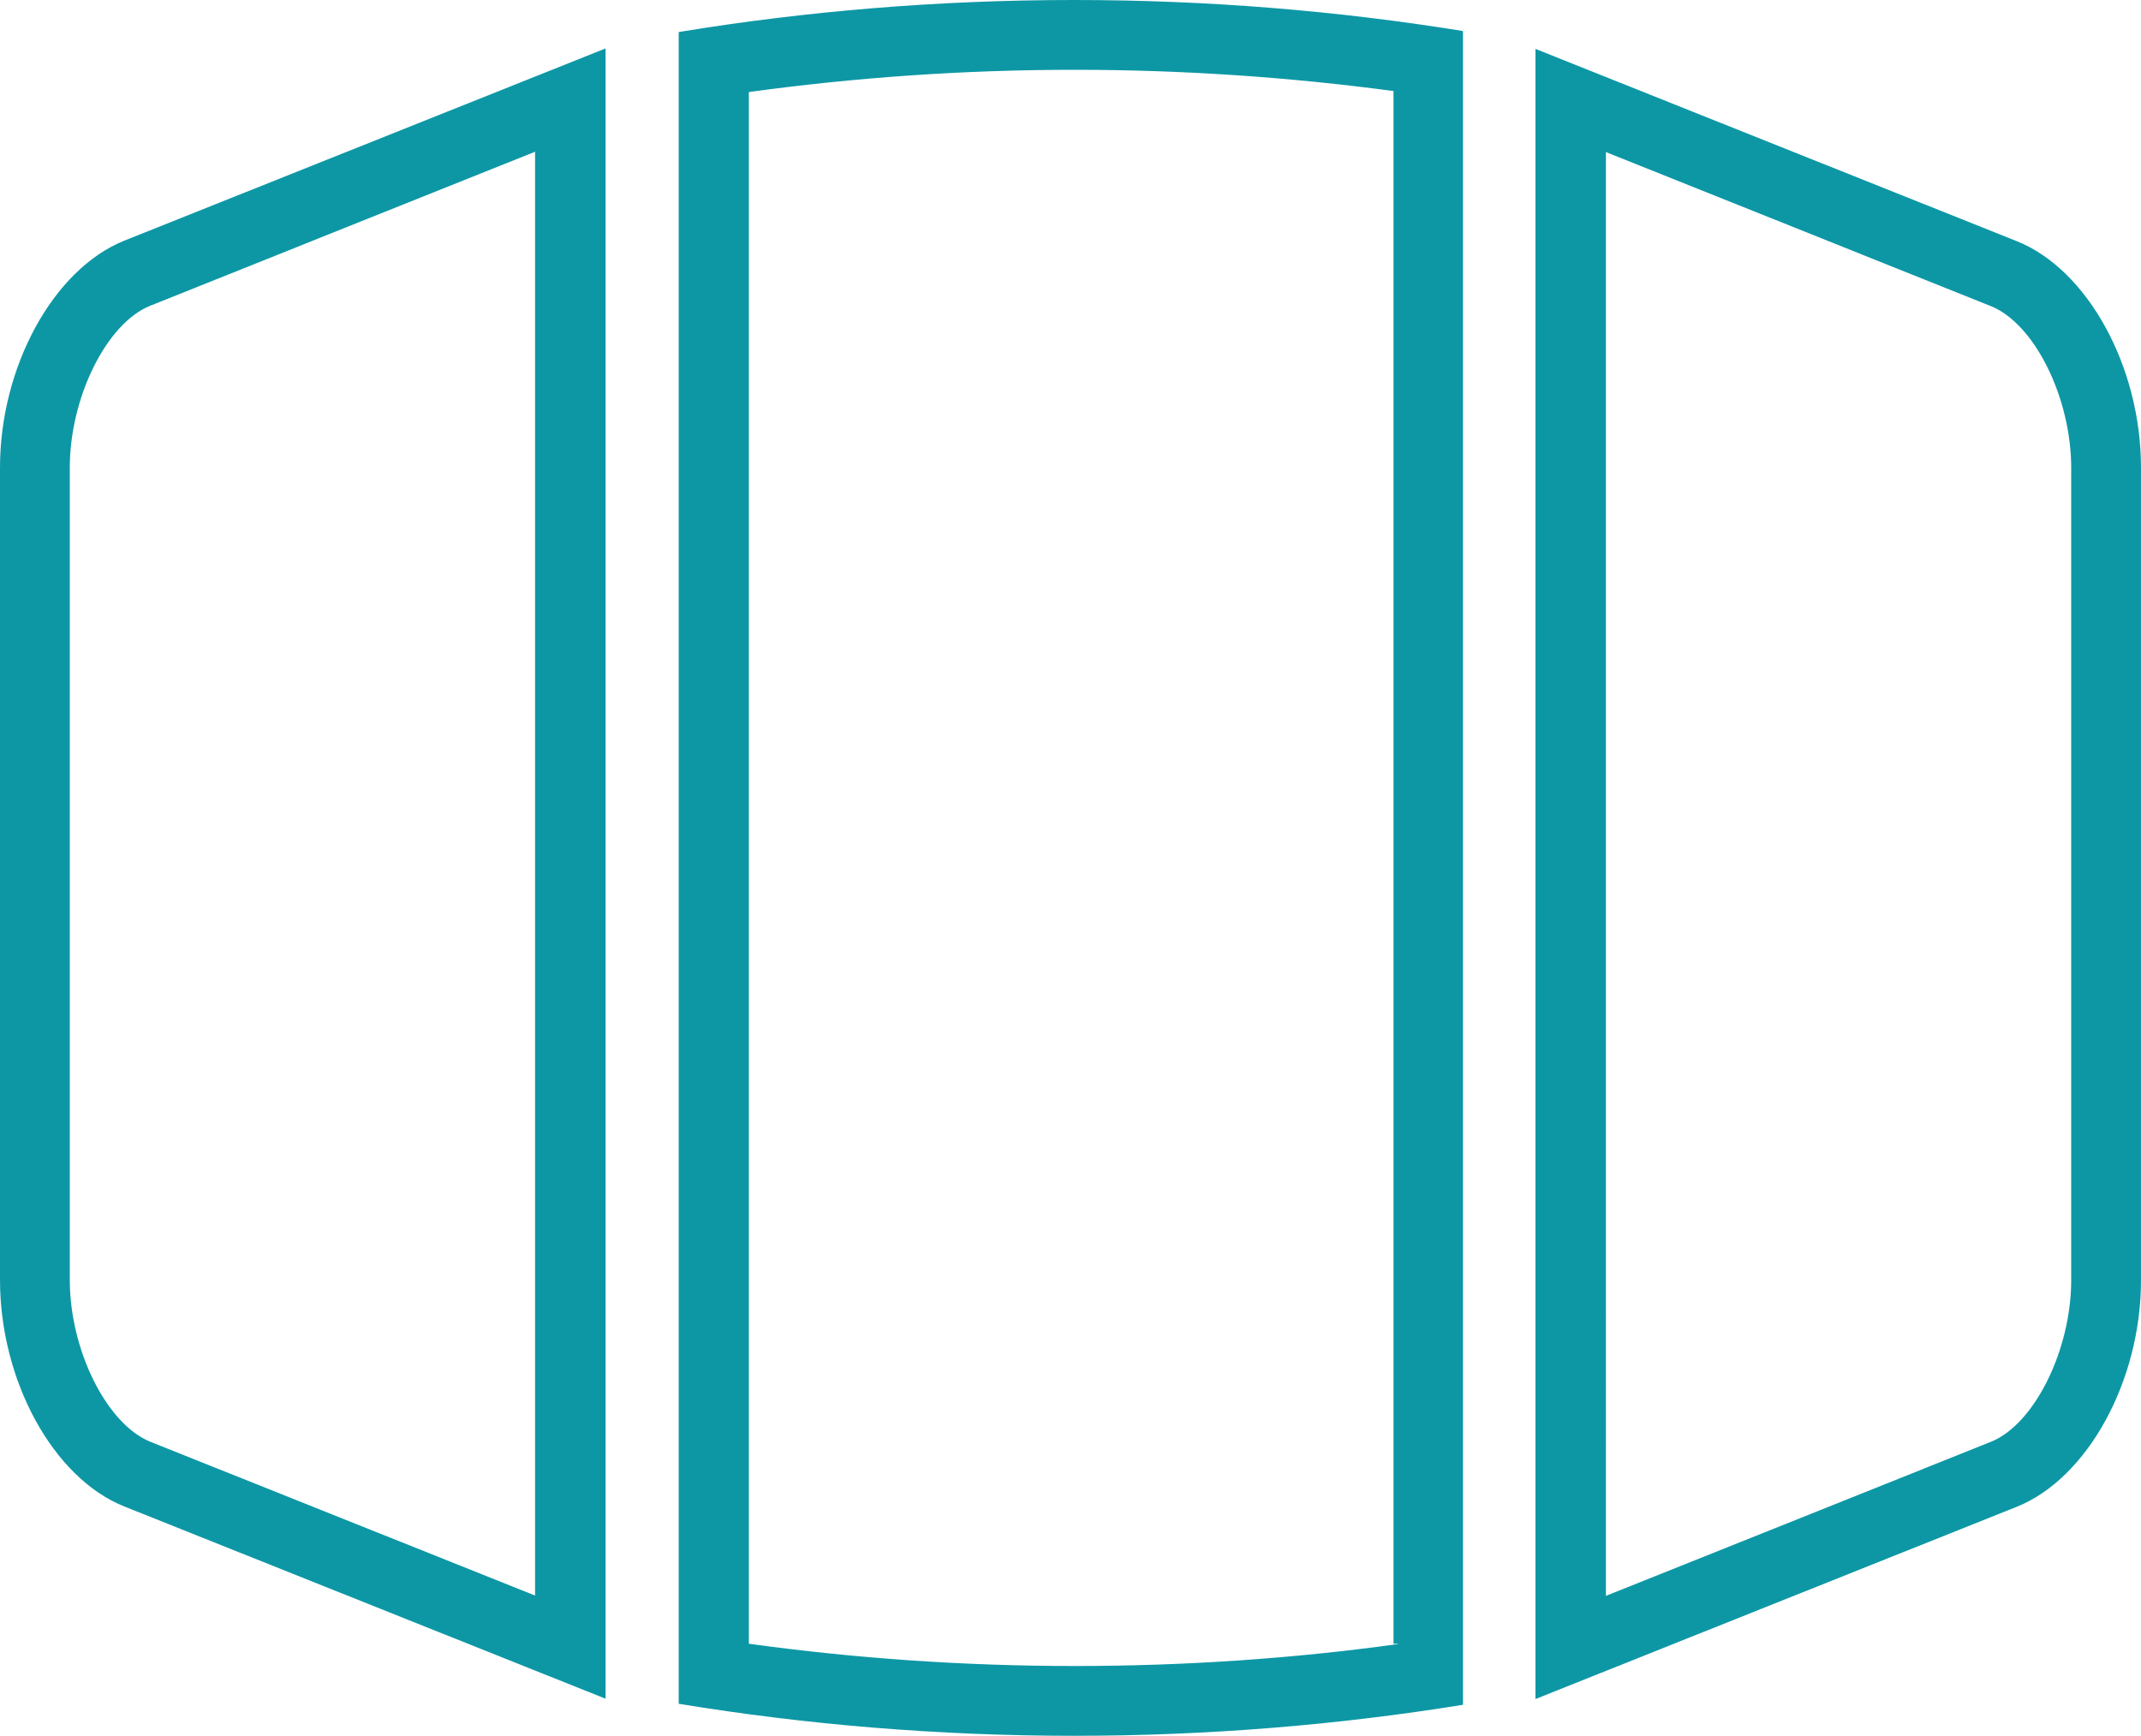
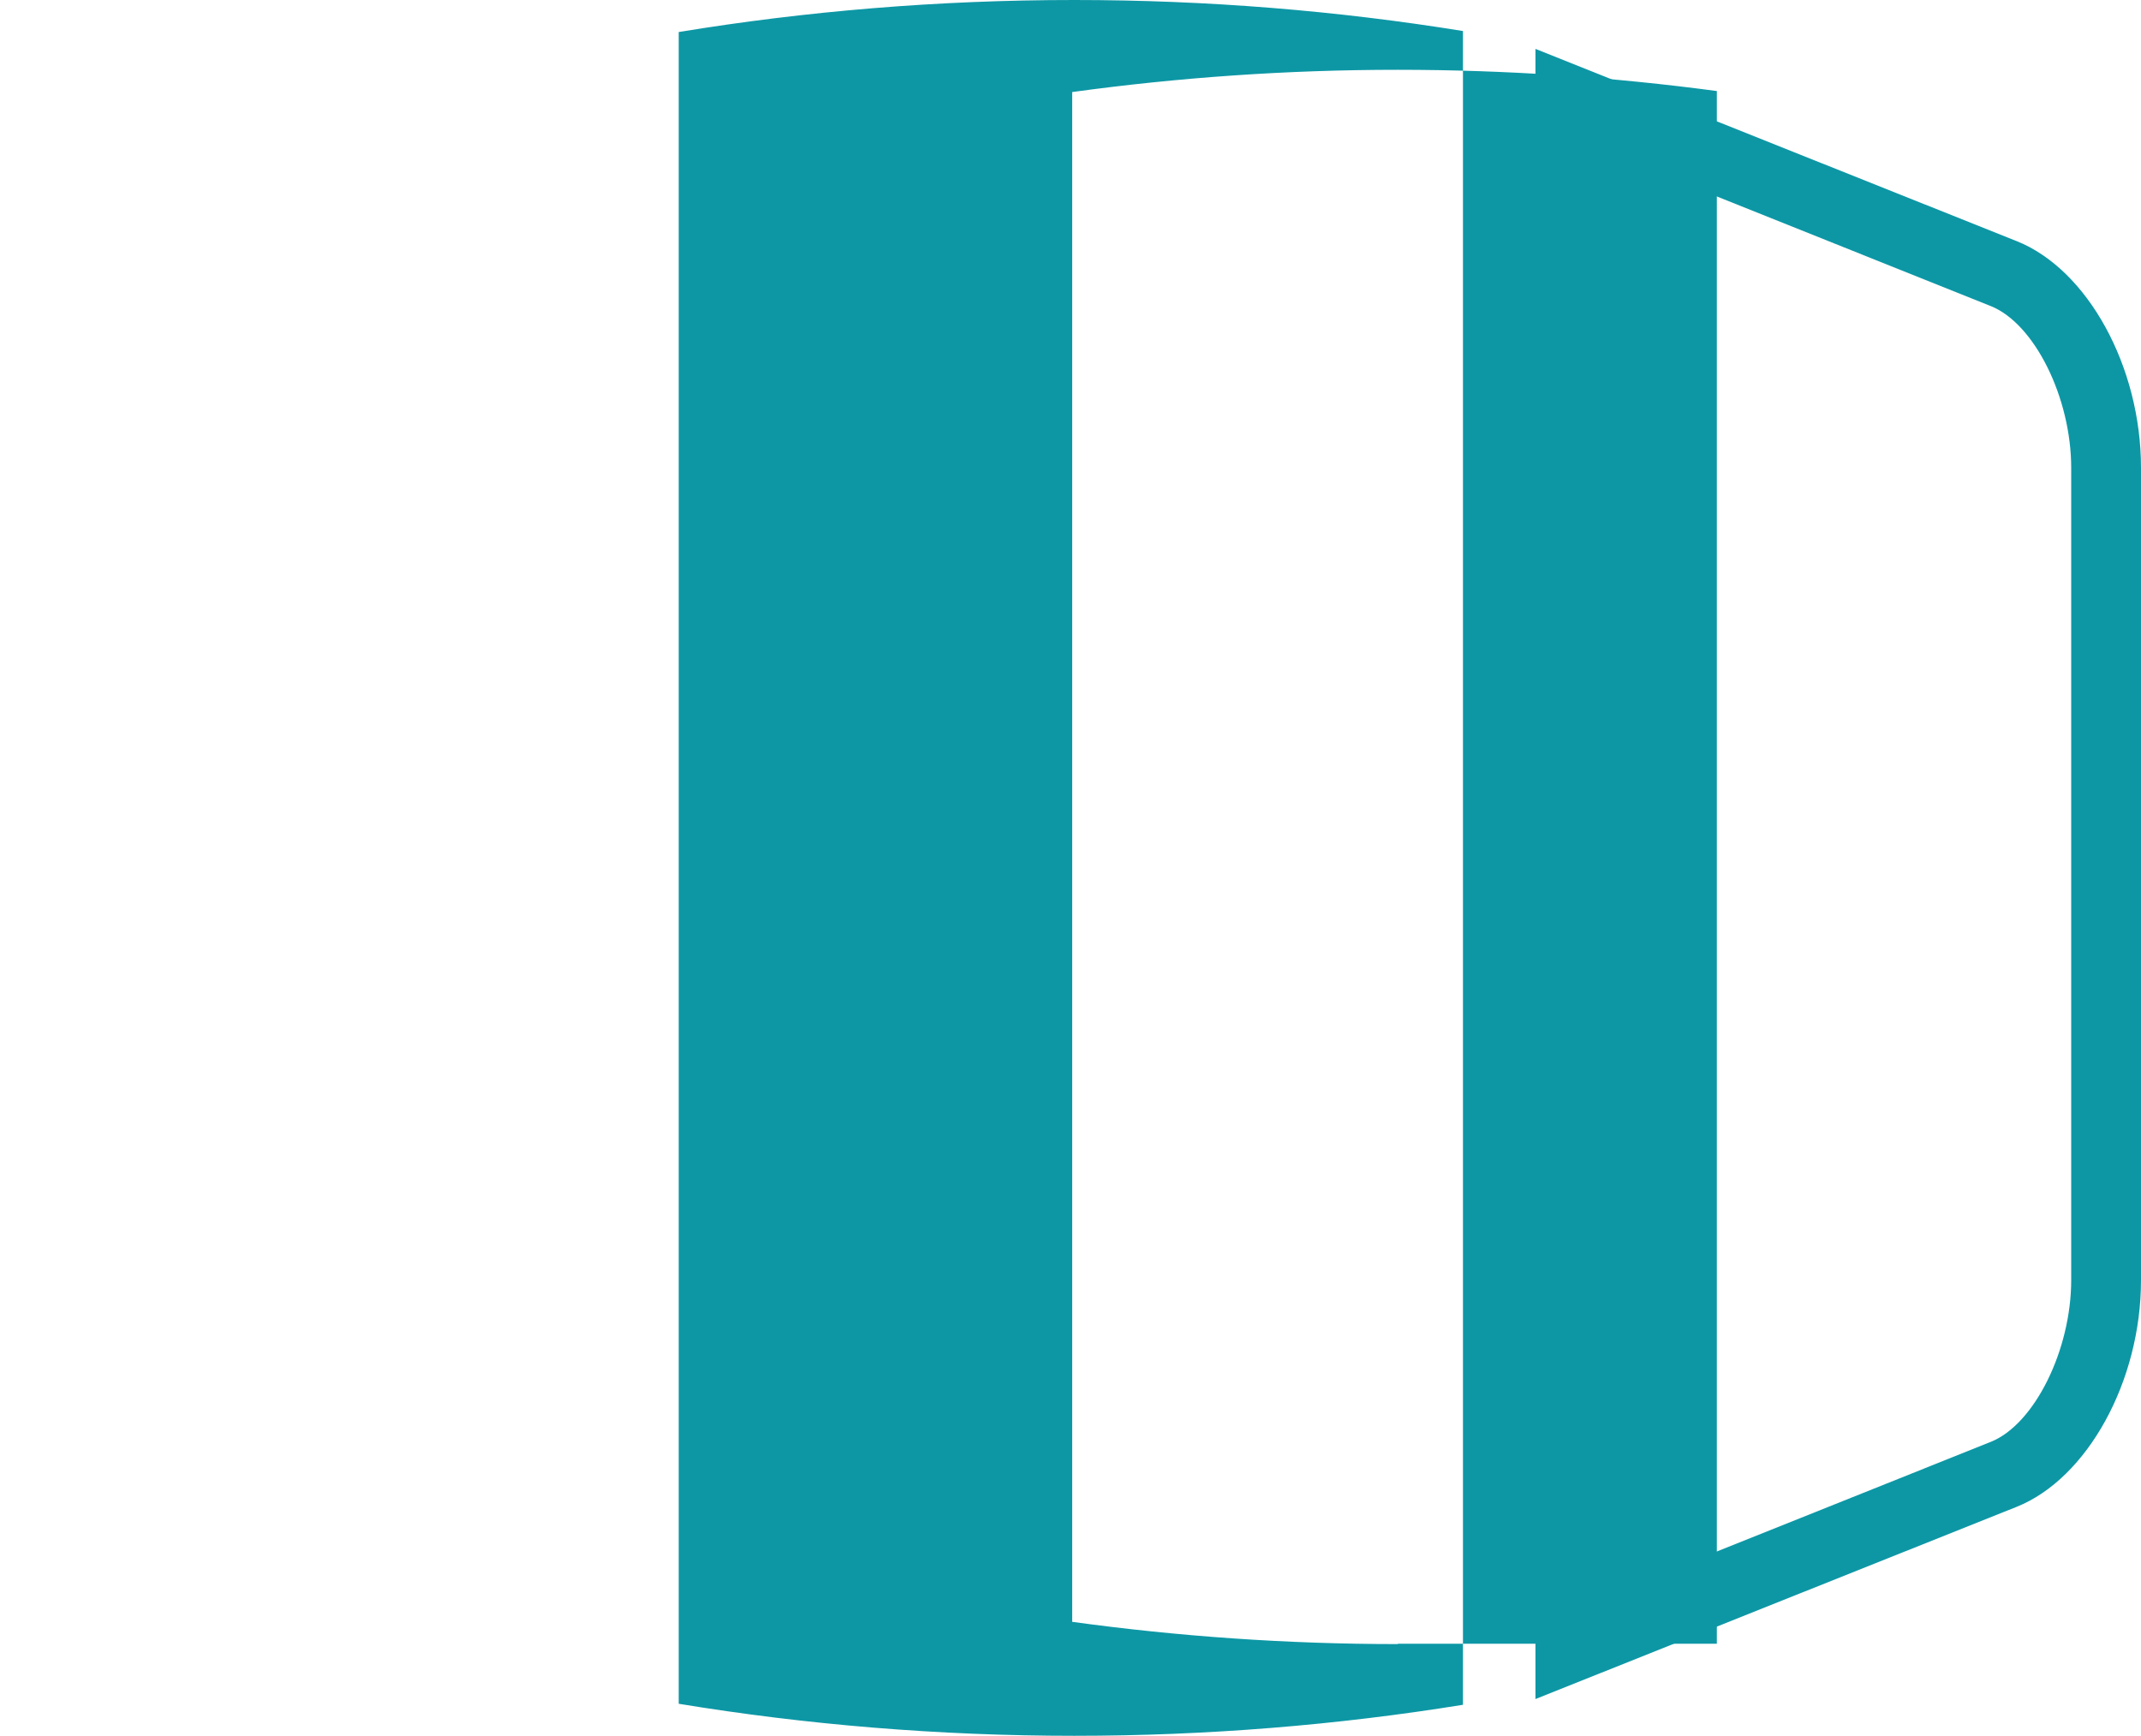
<svg xmlns="http://www.w3.org/2000/svg" version="1.1" id="Layer_1" x="0px" y="0px" viewBox="0 0 635 514.9" style="enable-background:new 0 0 635 514.9;" xml:space="preserve">
  <style type="text/css">
	.st0{fill:none;}
	.st1{fill:#0D97A5;}
</style>
  <g>
    <path class="st0" d="M590.4,90.7L476.2,45.1v428.2l114.2-45.7c12.9-5.2,23.8-27.1,23.8-48V138.7C614.3,117.9,603.3,95.9,590.4,90.7   z" />
    <path class="st0" d="M318.6,20.7c-33,0-65.3,2.3-96.6,6.6v460.2c31.3,4.3,63.6,6.6,96.6,6.6c32.7,0,64.9-2.2,95.9-6.5h-1.3V27.1   C382.6,22.9,350.9,20.7,318.6,20.7z" />
-     <path class="st0" d="M158.8,45.1L44.6,90.7c-12.9,5.2-23.8,27.1-23.8,48v240.9c0,20.8,10.9,42.8,23.8,48l114.2,45.7V45.1z" />
-     <path class="st1" d="M179.5,14.4l-142.7,57C15.8,79.9,0,108.8,0,138.7v240.9c0,29.9,15.8,58.8,36.9,67.2l142.7,57V14.4z    M20.7,379.6V138.7c0-20.8,10.9-42.8,23.8-48l114.2-45.7v428.2L44.6,427.6C31.7,422.4,20.7,400.5,20.7,379.6z" />
    <path class="st1" d="M598.1,446.9c21-8.4,36.9-37.3,36.9-67.2V138.7c0-29.9-15.8-58.8-36.9-67.2l-142.7-57v489.4L598.1,446.9z    M614.3,379.6c0,20.8-10.9,42.8-23.8,48l-114.2,45.7V45.1l114.2,45.7c12.9,5.2,23.8,27.1,23.8,48V379.6z" />
-     <path class="st1" d="M318.6,0C278.4,0,239,3.3,201.3,9.5v7.2v472.6v16c37.7,6.2,77.1,9.5,117.3,9.5c39.5,0,78.2-3.2,115.3-9.2v-18   V24.2v-15C396.8,3.2,358.2,0,318.6,0z M414.6,487.6c-31.1,4.3-63.2,6.5-95.9,6.5c-33,0-65.3-2.3-96.6-6.6V27.3   c31.3-4.3,63.6-6.6,96.6-6.6c32.3,0,63.9,2.2,94.6,6.3v460.5H414.6z" />
+     <path class="st1" d="M318.6,0C278.4,0,239,3.3,201.3,9.5v7.2v472.6v16c37.7,6.2,77.1,9.5,117.3,9.5c39.5,0,78.2-3.2,115.3-9.2v-18   V24.2v-15C396.8,3.2,358.2,0,318.6,0z M414.6,487.6c-33,0-65.3-2.3-96.6-6.6V27.3   c31.3-4.3,63.6-6.6,96.6-6.6c32.3,0,63.9,2.2,94.6,6.3v460.5H414.6z" />
  </g>
</svg>